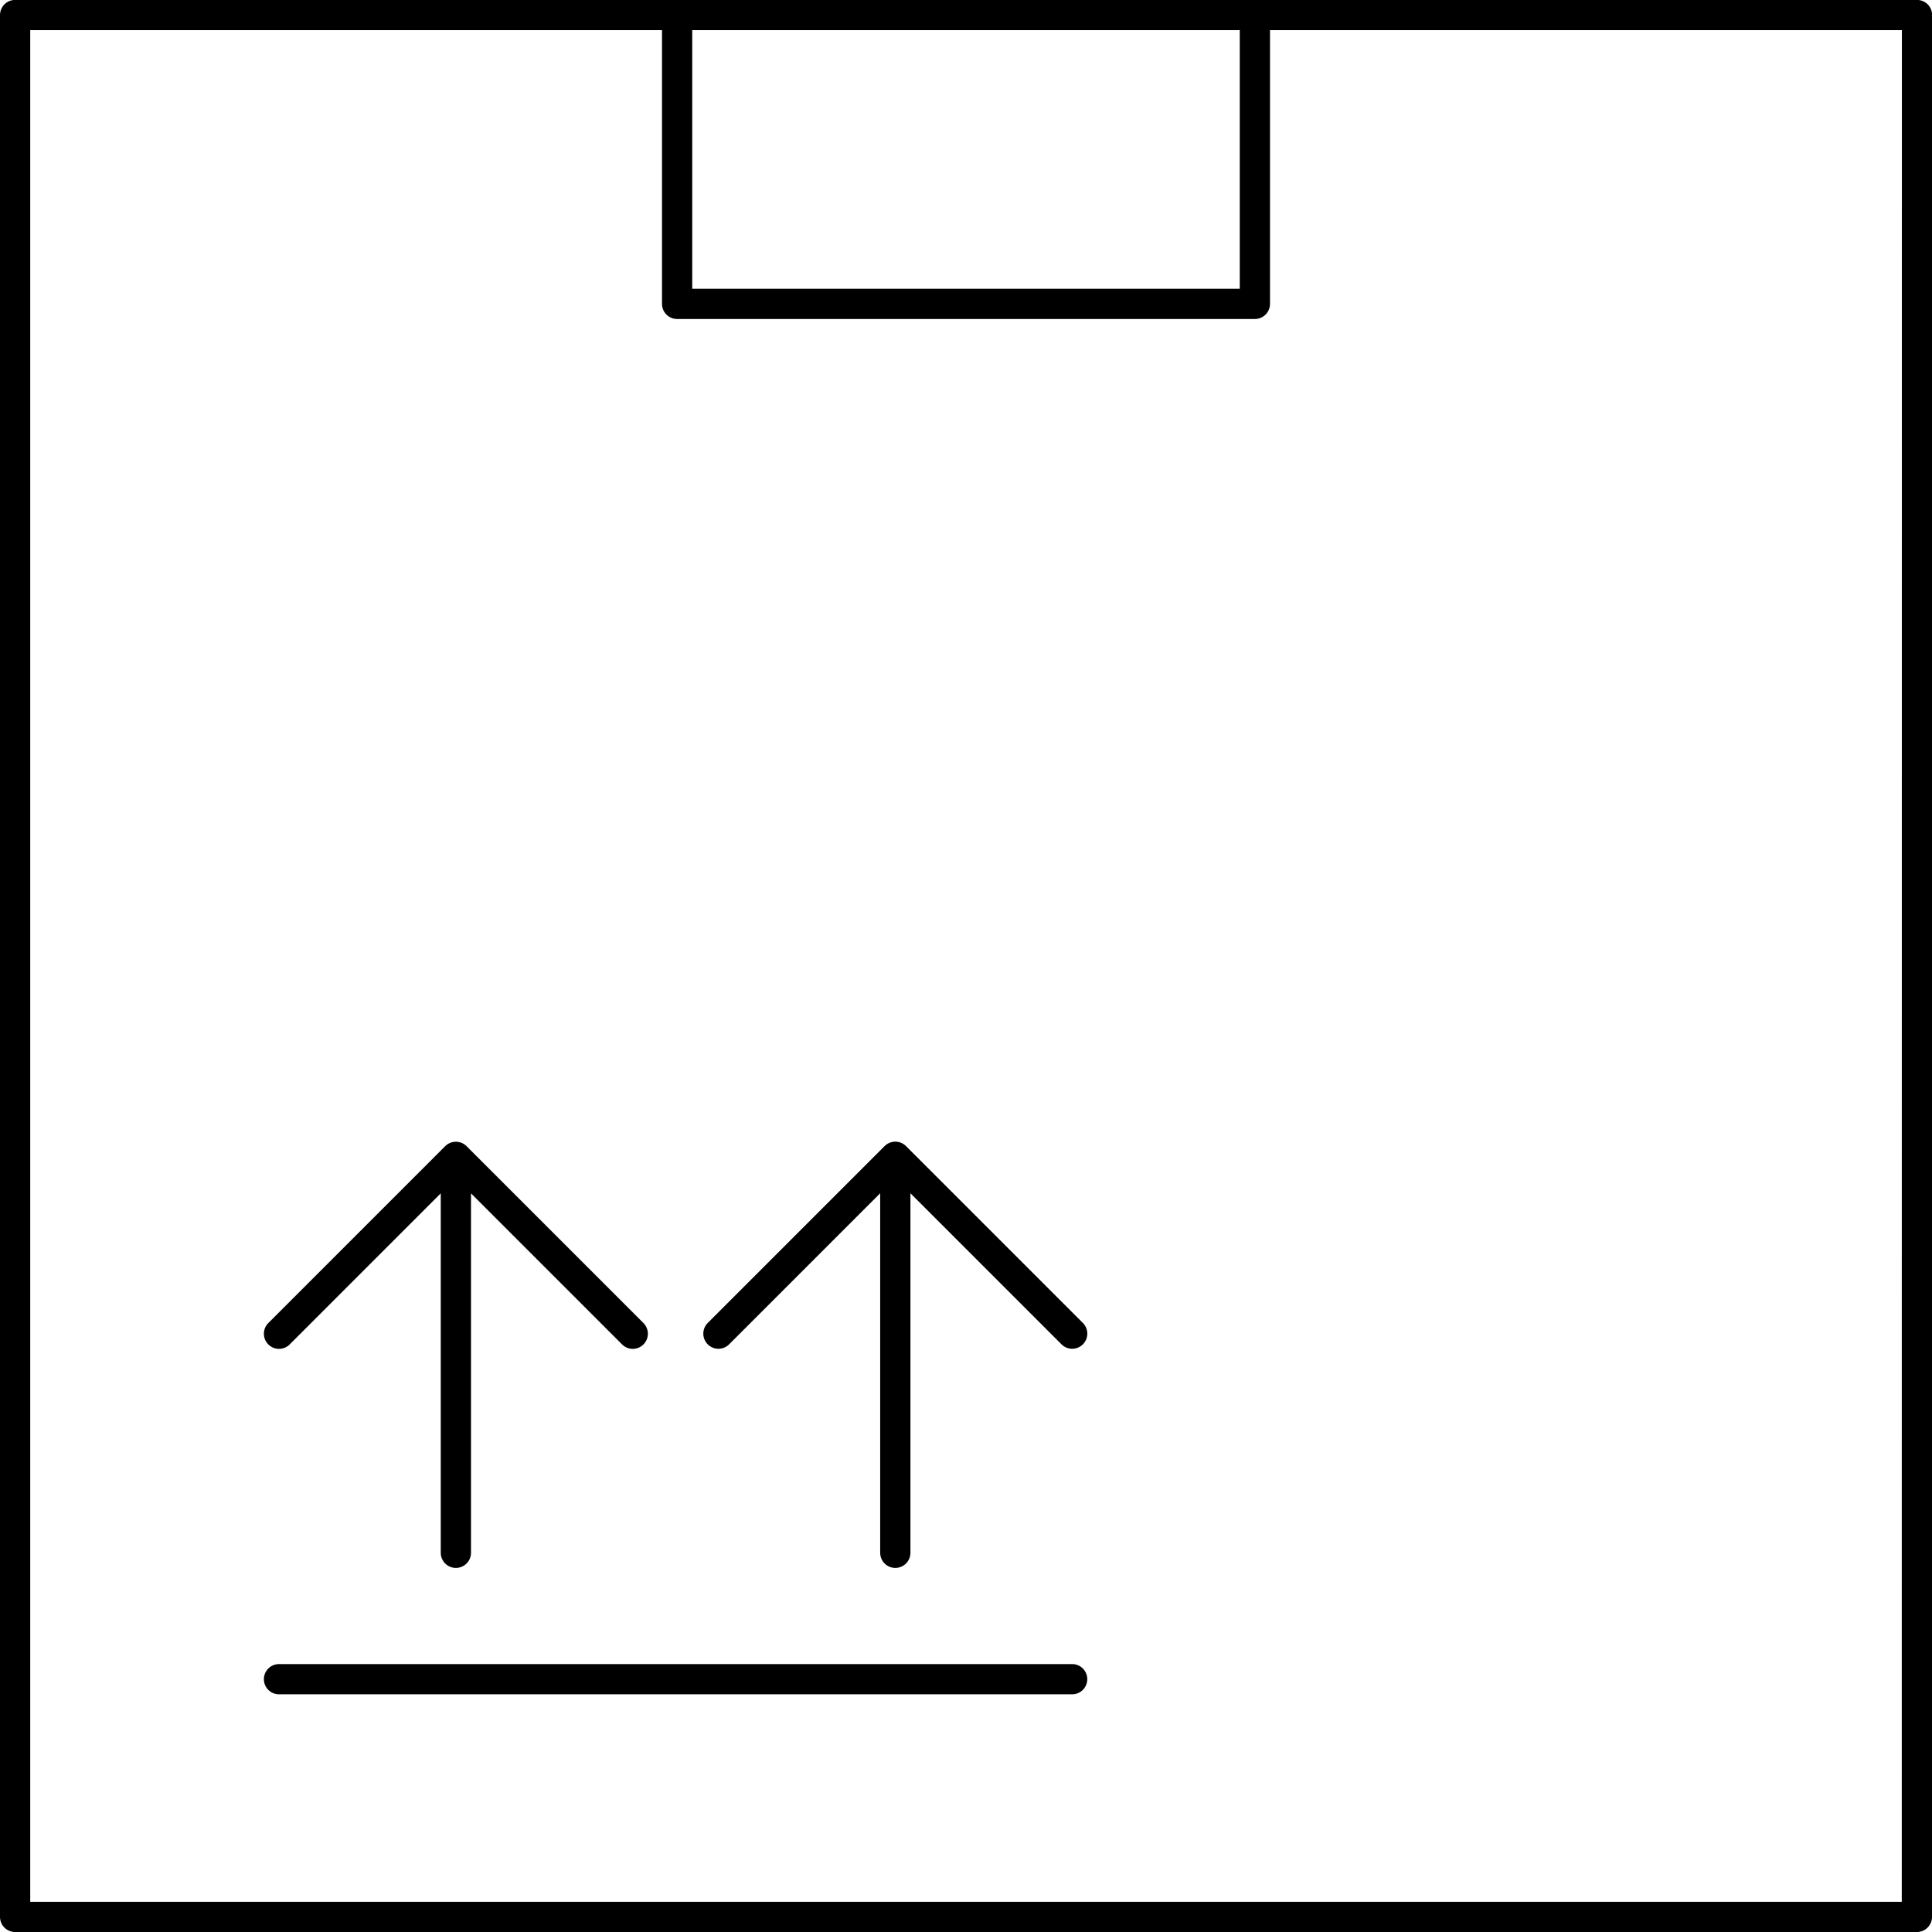
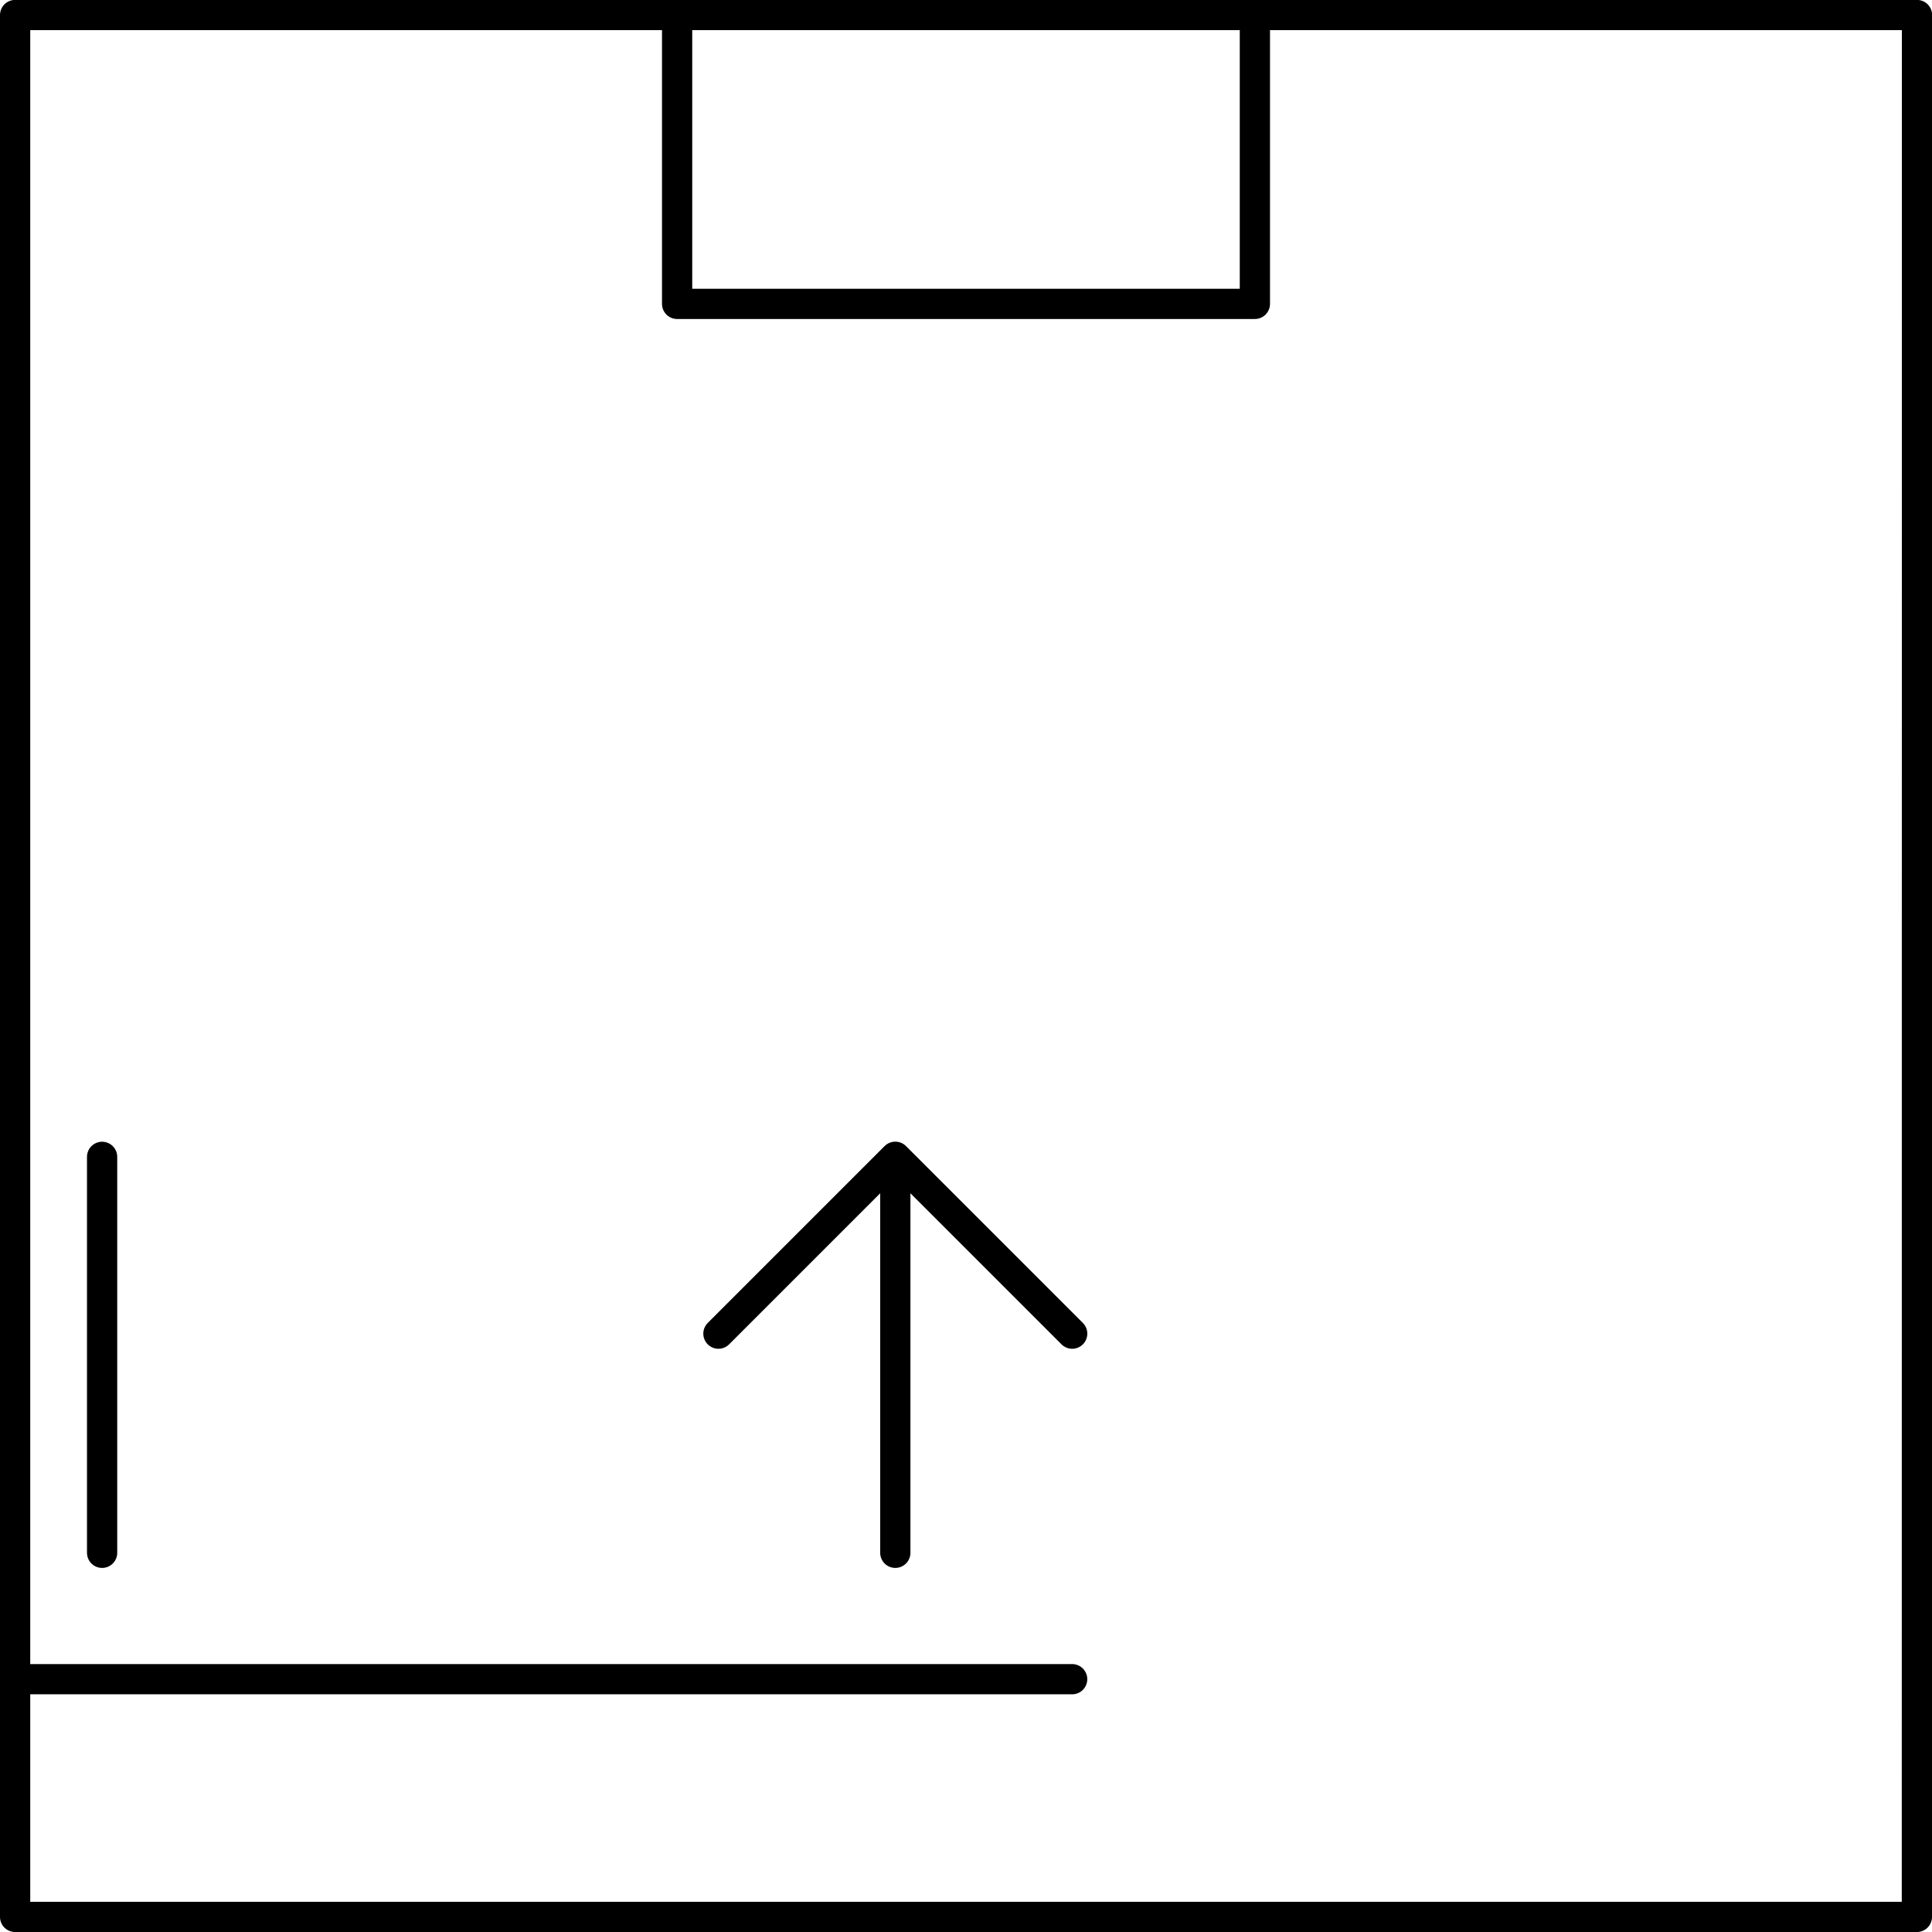
<svg xmlns="http://www.w3.org/2000/svg" width="63.896" height="63.897" viewBox="0 0 63.896 63.897">
  <g id="Raggruppa_62594" data-name="Raggruppa 62594" transform="translate(0.5 0.5)">
    <g id="Raggruppa_62627" data-name="Raggruppa 62627" transform="translate(0 0)">
-       <path id="Tracciato_47995" data-name="Tracciato 47995" d="M63.146,34.014H.25v-62.9h62.9Zm-21.894-62.9v9.553H22.144v-9.553m1.366,43.61,5.85-5.85,5.85,5.85m-5.85-5.85V21.972M8.977,14.727l5.85-5.85,5.85,5.85m-5.85-5.85V21.972m-5.85,4.18H35.209" transform="translate(-0.25 28.883)" fill="none" stroke="#000" stroke-linecap="round" stroke-linejoin="round" stroke-width="1" />
+       <path id="Tracciato_47995" data-name="Tracciato 47995" d="M63.146,34.014H.25v-62.9h62.9Zm-21.894-62.9v9.553H22.144v-9.553m1.366,43.61,5.85-5.85,5.85,5.85m-5.85-5.85V21.972M8.977,14.727m-5.85-5.85V21.972m-5.85,4.18H35.209" transform="translate(-0.25 28.883)" fill="none" stroke="#000" stroke-linecap="round" stroke-linejoin="round" stroke-width="1" />
    </g>
  </g>
</svg>